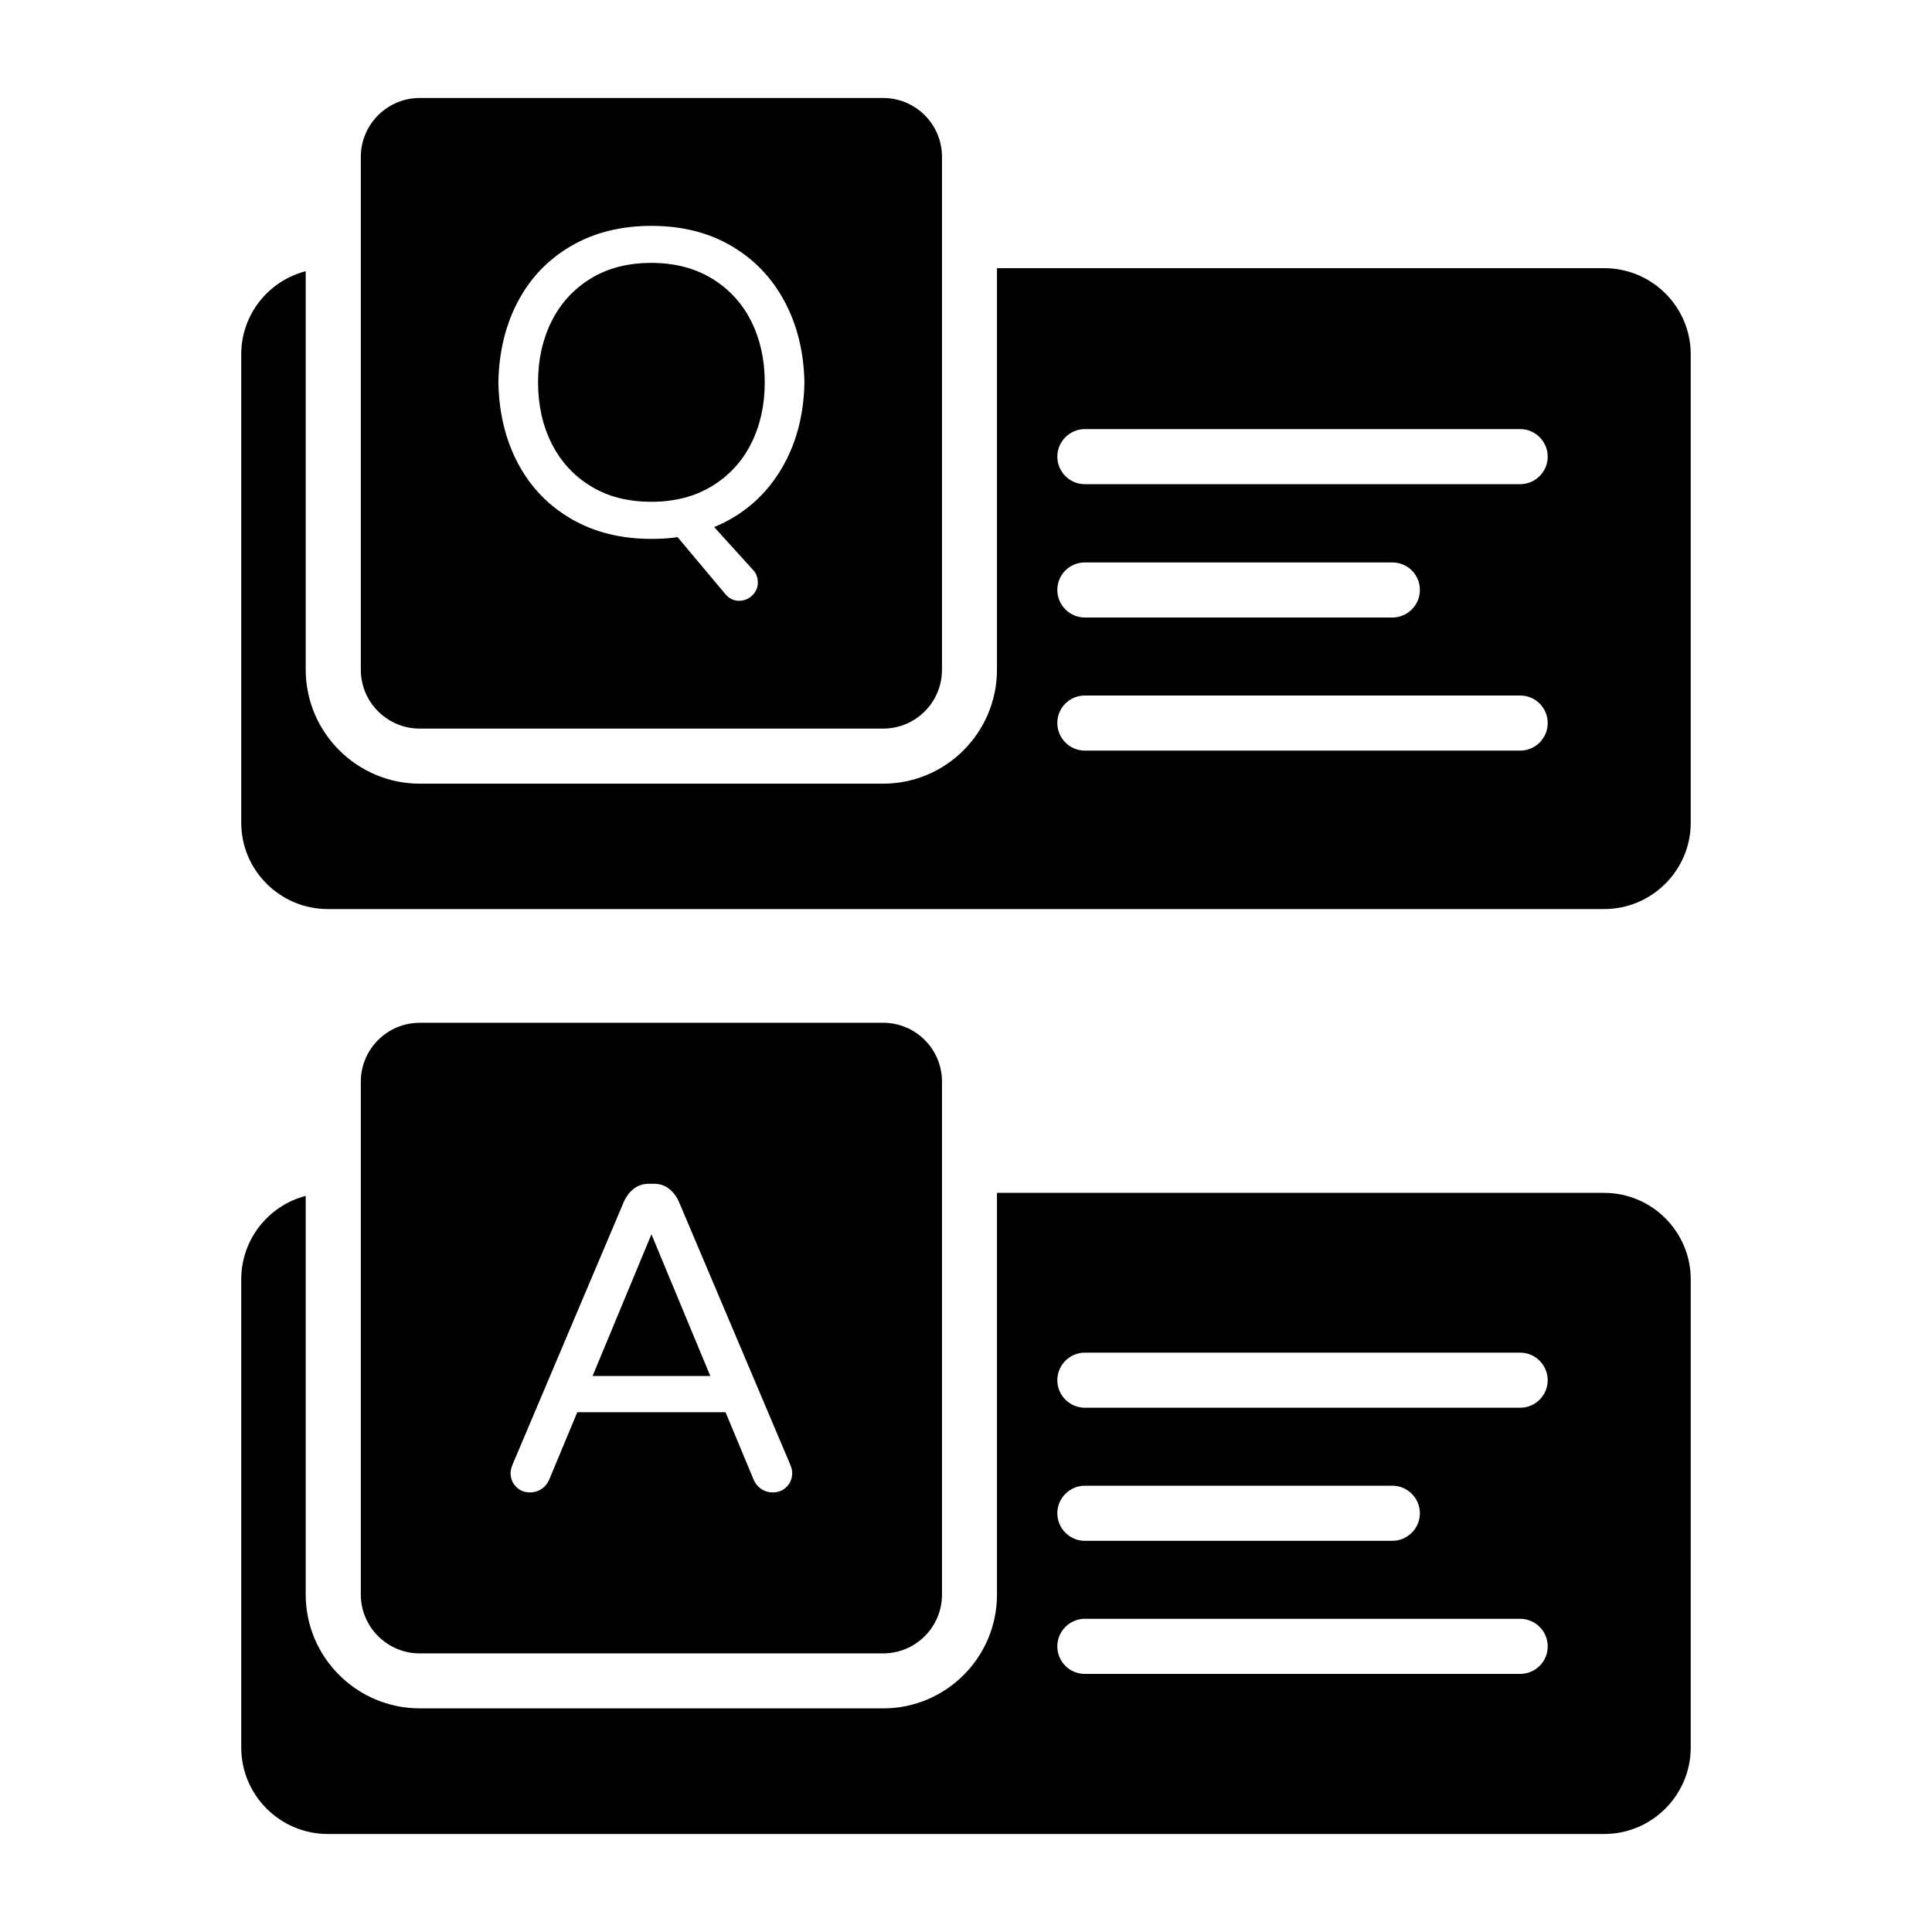
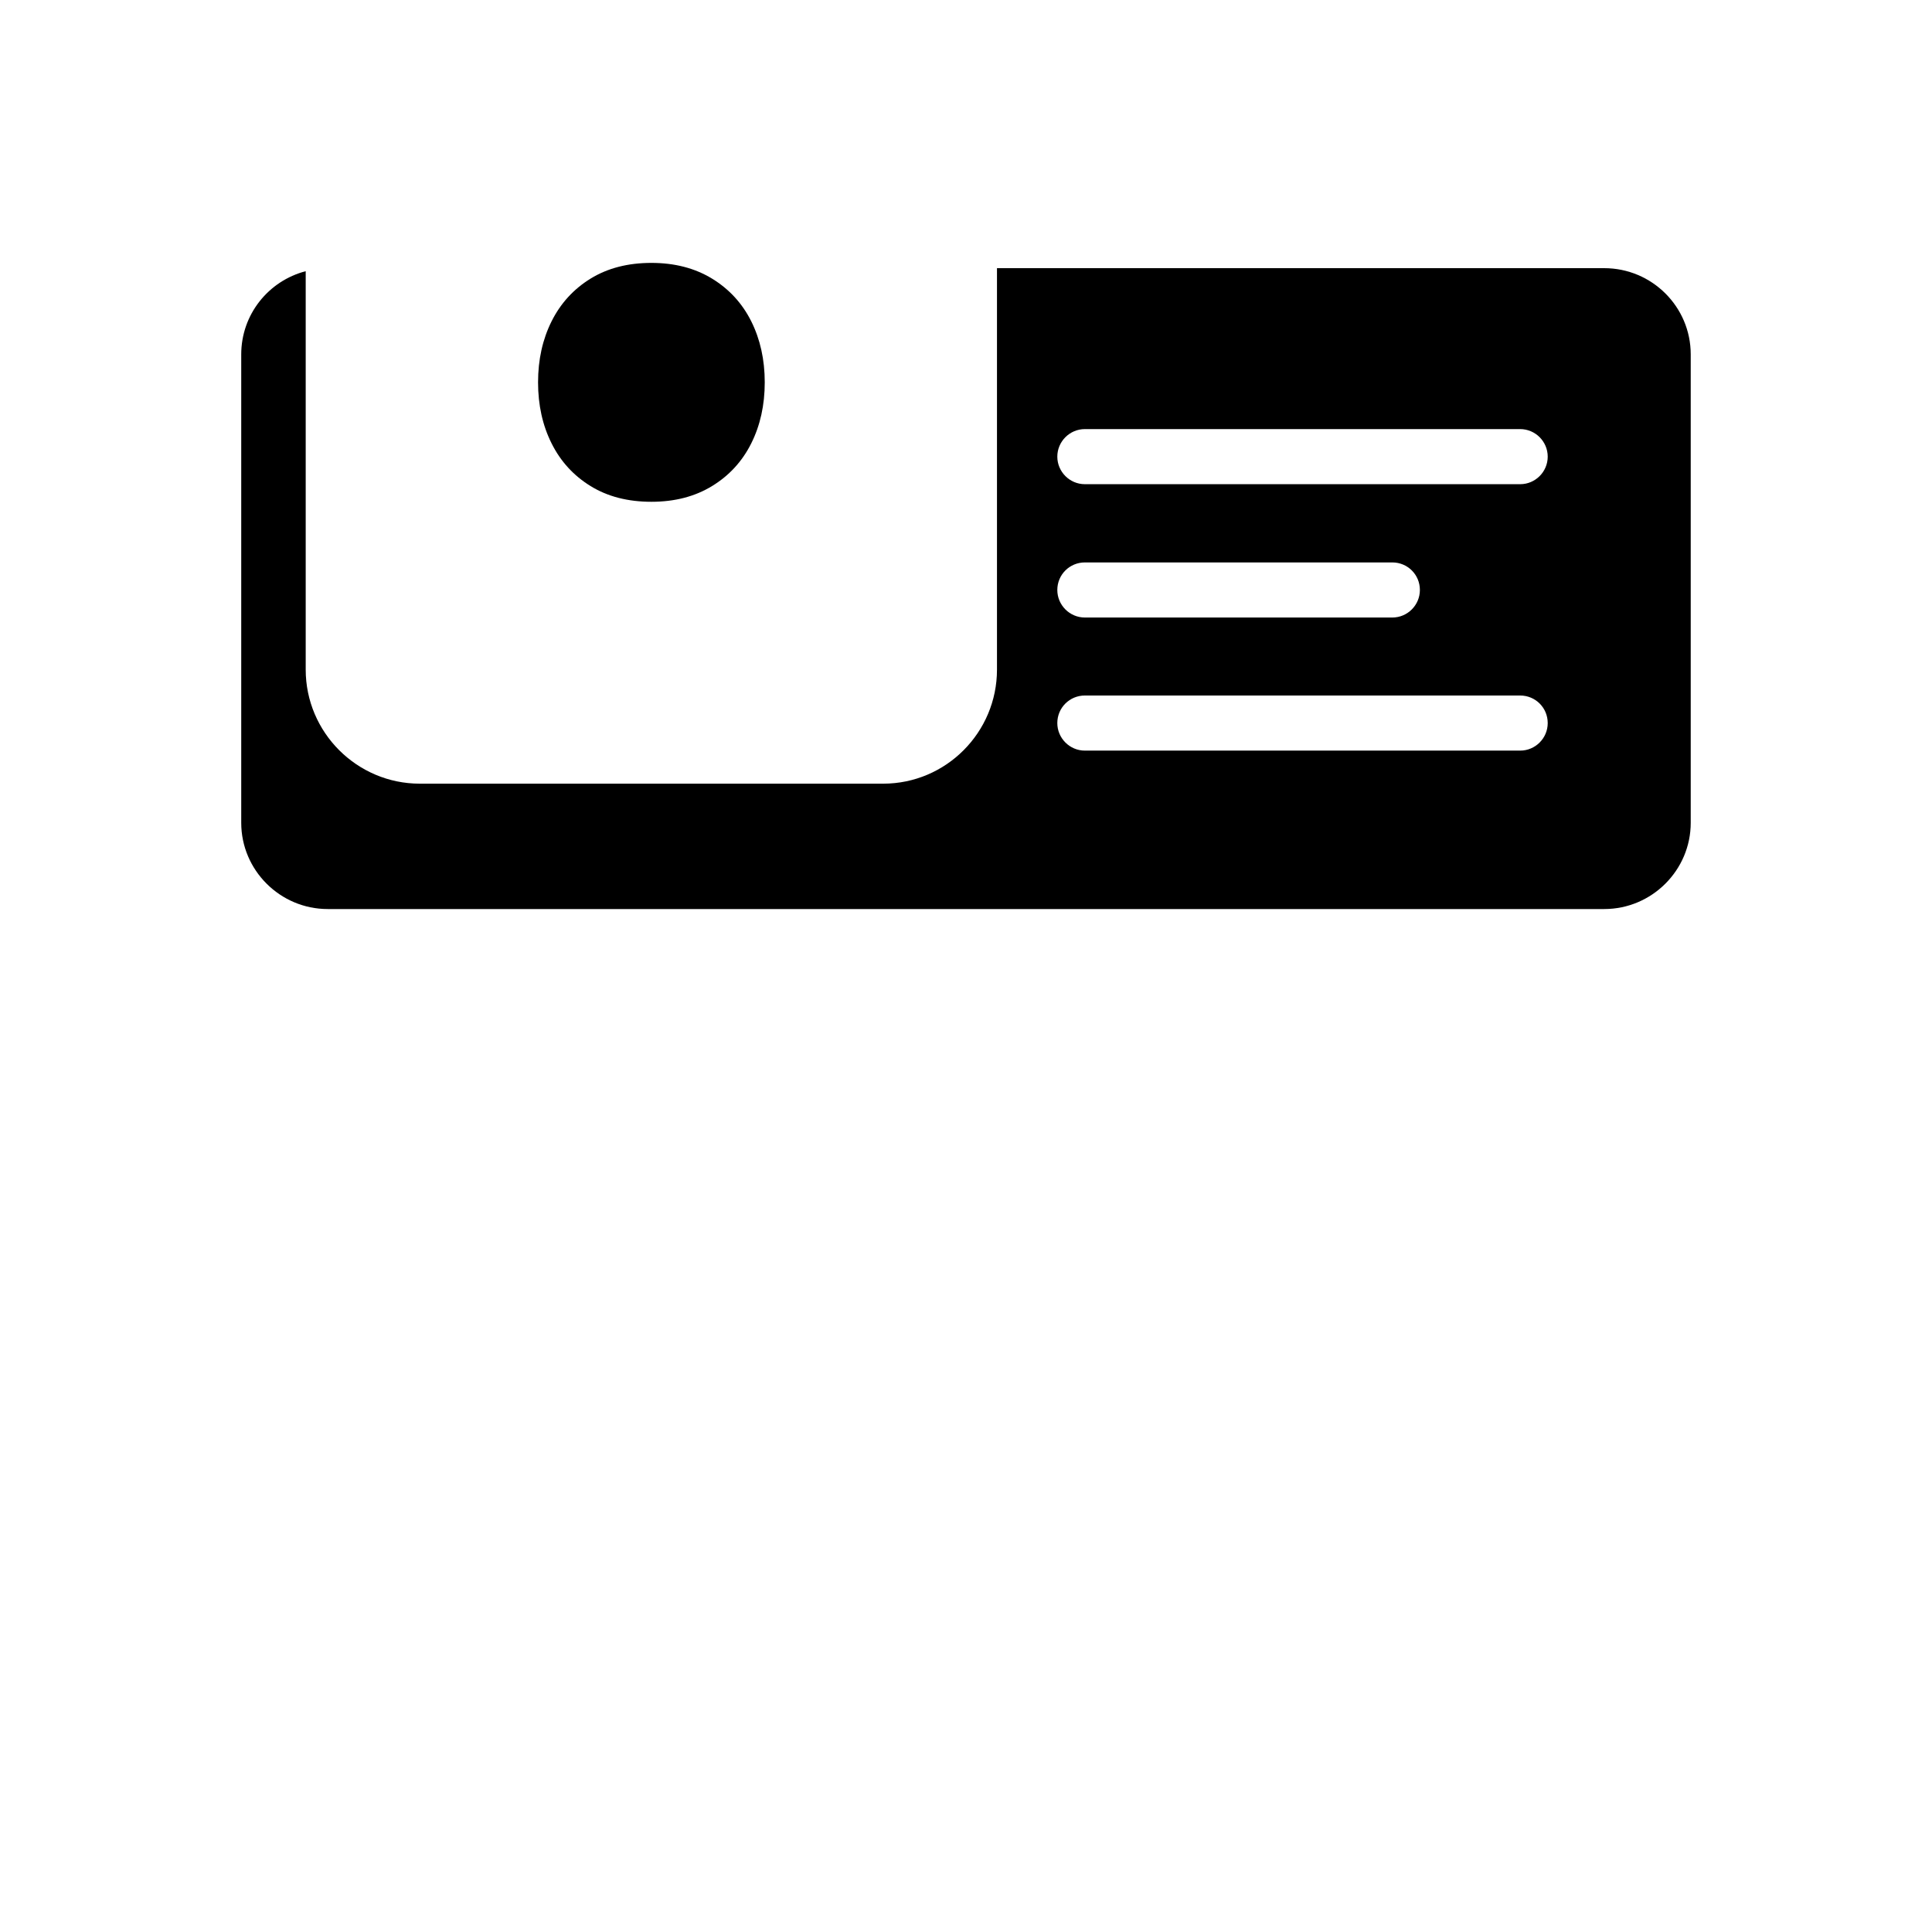
<svg xmlns="http://www.w3.org/2000/svg" fill="#000000" width="800px" height="800px" version="1.1" viewBox="144 144 512 512">
  <g>
    <path d="m569.14 215.07h-160.93v106.38c0 16.648-13.508 30.23-30.156 30.23h-122.81c-16.648 0-30.23-13.582-30.23-30.23v-105.58c-9.855 2.555-17.086 11.461-17.086 22.051v124.13c0 12.559 10.297 22.855 22.926 22.855h338.28c12.633 0 22.926-10.297 22.926-22.855v-124.13c0.004-12.633-10.293-22.855-22.922-22.855zm-22.27 127.85h-115.37c-4.016 0-7.301-3.285-7.301-7.301 0-4.09 3.285-7.301 7.301-7.301h115.36c4.016 0 7.301 3.211 7.301 7.301 0.004 4.016-3.281 7.301-7.297 7.301zm-122.67-42.57c0-4.09 3.285-7.301 7.301-7.301h81.484c4.016 0 7.301 3.211 7.301 7.301 0 4.016-3.285 7.301-7.301 7.301h-81.484c-4.016 0-7.301-3.285-7.301-7.301zm122.67-28.035h-115.37c-4.016 0-7.301-3.285-7.301-7.301s3.285-7.301 7.301-7.301h115.36c4.016 0 7.301 3.285 7.301 7.301 0.004 4.012-3.281 7.301-7.297 7.301z" />
-     <path d="m569.14 460.12h-160.93v106.46c0 16.648-13.508 30.156-30.156 30.156l-122.81-0.004c-16.648 0-30.23-13.508-30.23-30.156v-105.65c-9.855 2.555-17.086 11.539-17.086 22.125v124.05c0 12.633 10.297 22.926 22.926 22.926h338.28c12.633 0 22.926-10.297 22.926-22.926l0.004-124.05c0-12.633-10.297-22.926-22.926-22.926zm-22.27 127.48h-115.37c-4.016 0-7.301-3.211-7.301-7.301 0-4.016 3.285-7.301 7.301-7.301h115.36c4.016 0 7.301 3.285 7.301 7.301 0.004 4.086-3.281 7.301-7.297 7.301zm-122.67-42.57c0-4.016 3.285-7.301 7.301-7.301h81.484c4.016 0 7.301 3.285 7.301 7.301s-3.285 7.301-7.301 7.301l-81.484 0.004c-4.016 0-7.301-3.289-7.301-7.305zm122.67-27.965h-115.37c-4.016 0-7.301-3.285-7.301-7.301s3.285-7.301 7.301-7.301h115.36c4.016 0 7.301 3.285 7.301 7.301 0.004 4.016-3.281 7.301-7.297 7.301z" />
-     <path d="m378.04 169.97h-122.82c-8.578 0-15.598 6.981-15.598 15.598v135.92c0 8.617 7.019 15.598 15.598 15.598h122.82c8.617 0 15.598-6.981 15.598-15.598v-135.92c0-8.617-6.981-15.598-15.598-15.598zm-27.387 98.984c-4.199 6.742-9.992 11.652-17.387 14.727l10.168 11.211c0.926 0.926 1.387 2.039 1.387 3.352 0.074 1.305-0.387 2.461-1.387 3.469-1 0.996-2.195 1.5-3.582 1.5-1.465 0-2.695-0.613-3.695-1.852l-12.594-15.016c-1.926 0.312-4.238 0.465-6.934 0.465-8.086 0-15.172-1.77-21.258-5.312s-10.785-8.434-14.094-14.672c-3.312-6.246-5.047-13.406-5.199-21.488 0.152-8.09 1.887-15.254 5.199-21.488 3.312-6.238 8.008-11.129 14.094-14.672 6.086-3.543 13.168-5.32 21.258-5.32 8.086 0 15.152 1.777 21.203 5.32 6.043 3.543 10.742 8.453 14.094 14.727 3.352 6.277 5.102 13.422 5.258 21.434-0.16 9-2.332 16.875-6.531 23.617z" />
    <path d="m332.69 217.83c-4.547-2.769-9.898-4.16-16.059-4.16-6.238 0-11.609 1.391-16.117 4.16-4.504 2.777-7.953 6.547-10.34 11.32-2.387 4.781-3.582 10.168-3.582 16.176 0 6.004 1.191 11.398 3.582 16.172 2.387 4.781 5.836 8.551 10.34 11.32 4.504 2.777 9.879 4.16 16.117 4.16 6.16 0 11.512-1.383 16.059-4.16 4.543-2.769 8.008-6.543 10.398-11.32 2.387-4.773 3.578-10.168 3.578-16.172 0-6.008-1.195-11.398-3.578-16.176-2.387-4.773-5.856-8.543-10.398-11.32z" />
-     <path d="m301.04 508.65h31.195l-15.598-37.547z" />
-     <path d="m378.04 415.05h-122.82c-8.578 0-15.598 6.981-15.598 15.598v135.92c0 8.617 7.019 15.598 15.598 15.598h122.82c8.617 0 15.598-6.981 15.598-15.598v-135.93c0-8.617-6.981-15.594-15.598-15.594zm-25.539 122.95c-0.965 1-2.215 1.504-3.754 1.504-1.078 0-2.062-0.285-2.945-0.867-0.887-0.578-1.559-1.363-2.023-2.367l-7.508-18.023h-39.281l-7.512 18.023c-0.461 1-1.137 1.789-2.023 2.367-0.887 0.582-1.867 0.867-2.945 0.867-1.543 0-2.793-0.5-3.758-1.504-0.965-1-1.445-2.231-1.445-3.695 0-0.613 0.191-1.383 0.578-2.309l29.461-69.551c0.613-1.387 1.48-2.523 2.598-3.41 1.117-0.883 2.484-1.328 4.102-1.328h1.156c1.617 0 2.984 0.441 4.102 1.328 1.117 0.887 1.98 2.023 2.598 3.41l29.461 69.551c0.387 0.926 0.578 1.695 0.578 2.309 0.008 1.465-0.473 2.699-1.438 3.695z" />
  </g>
</svg>